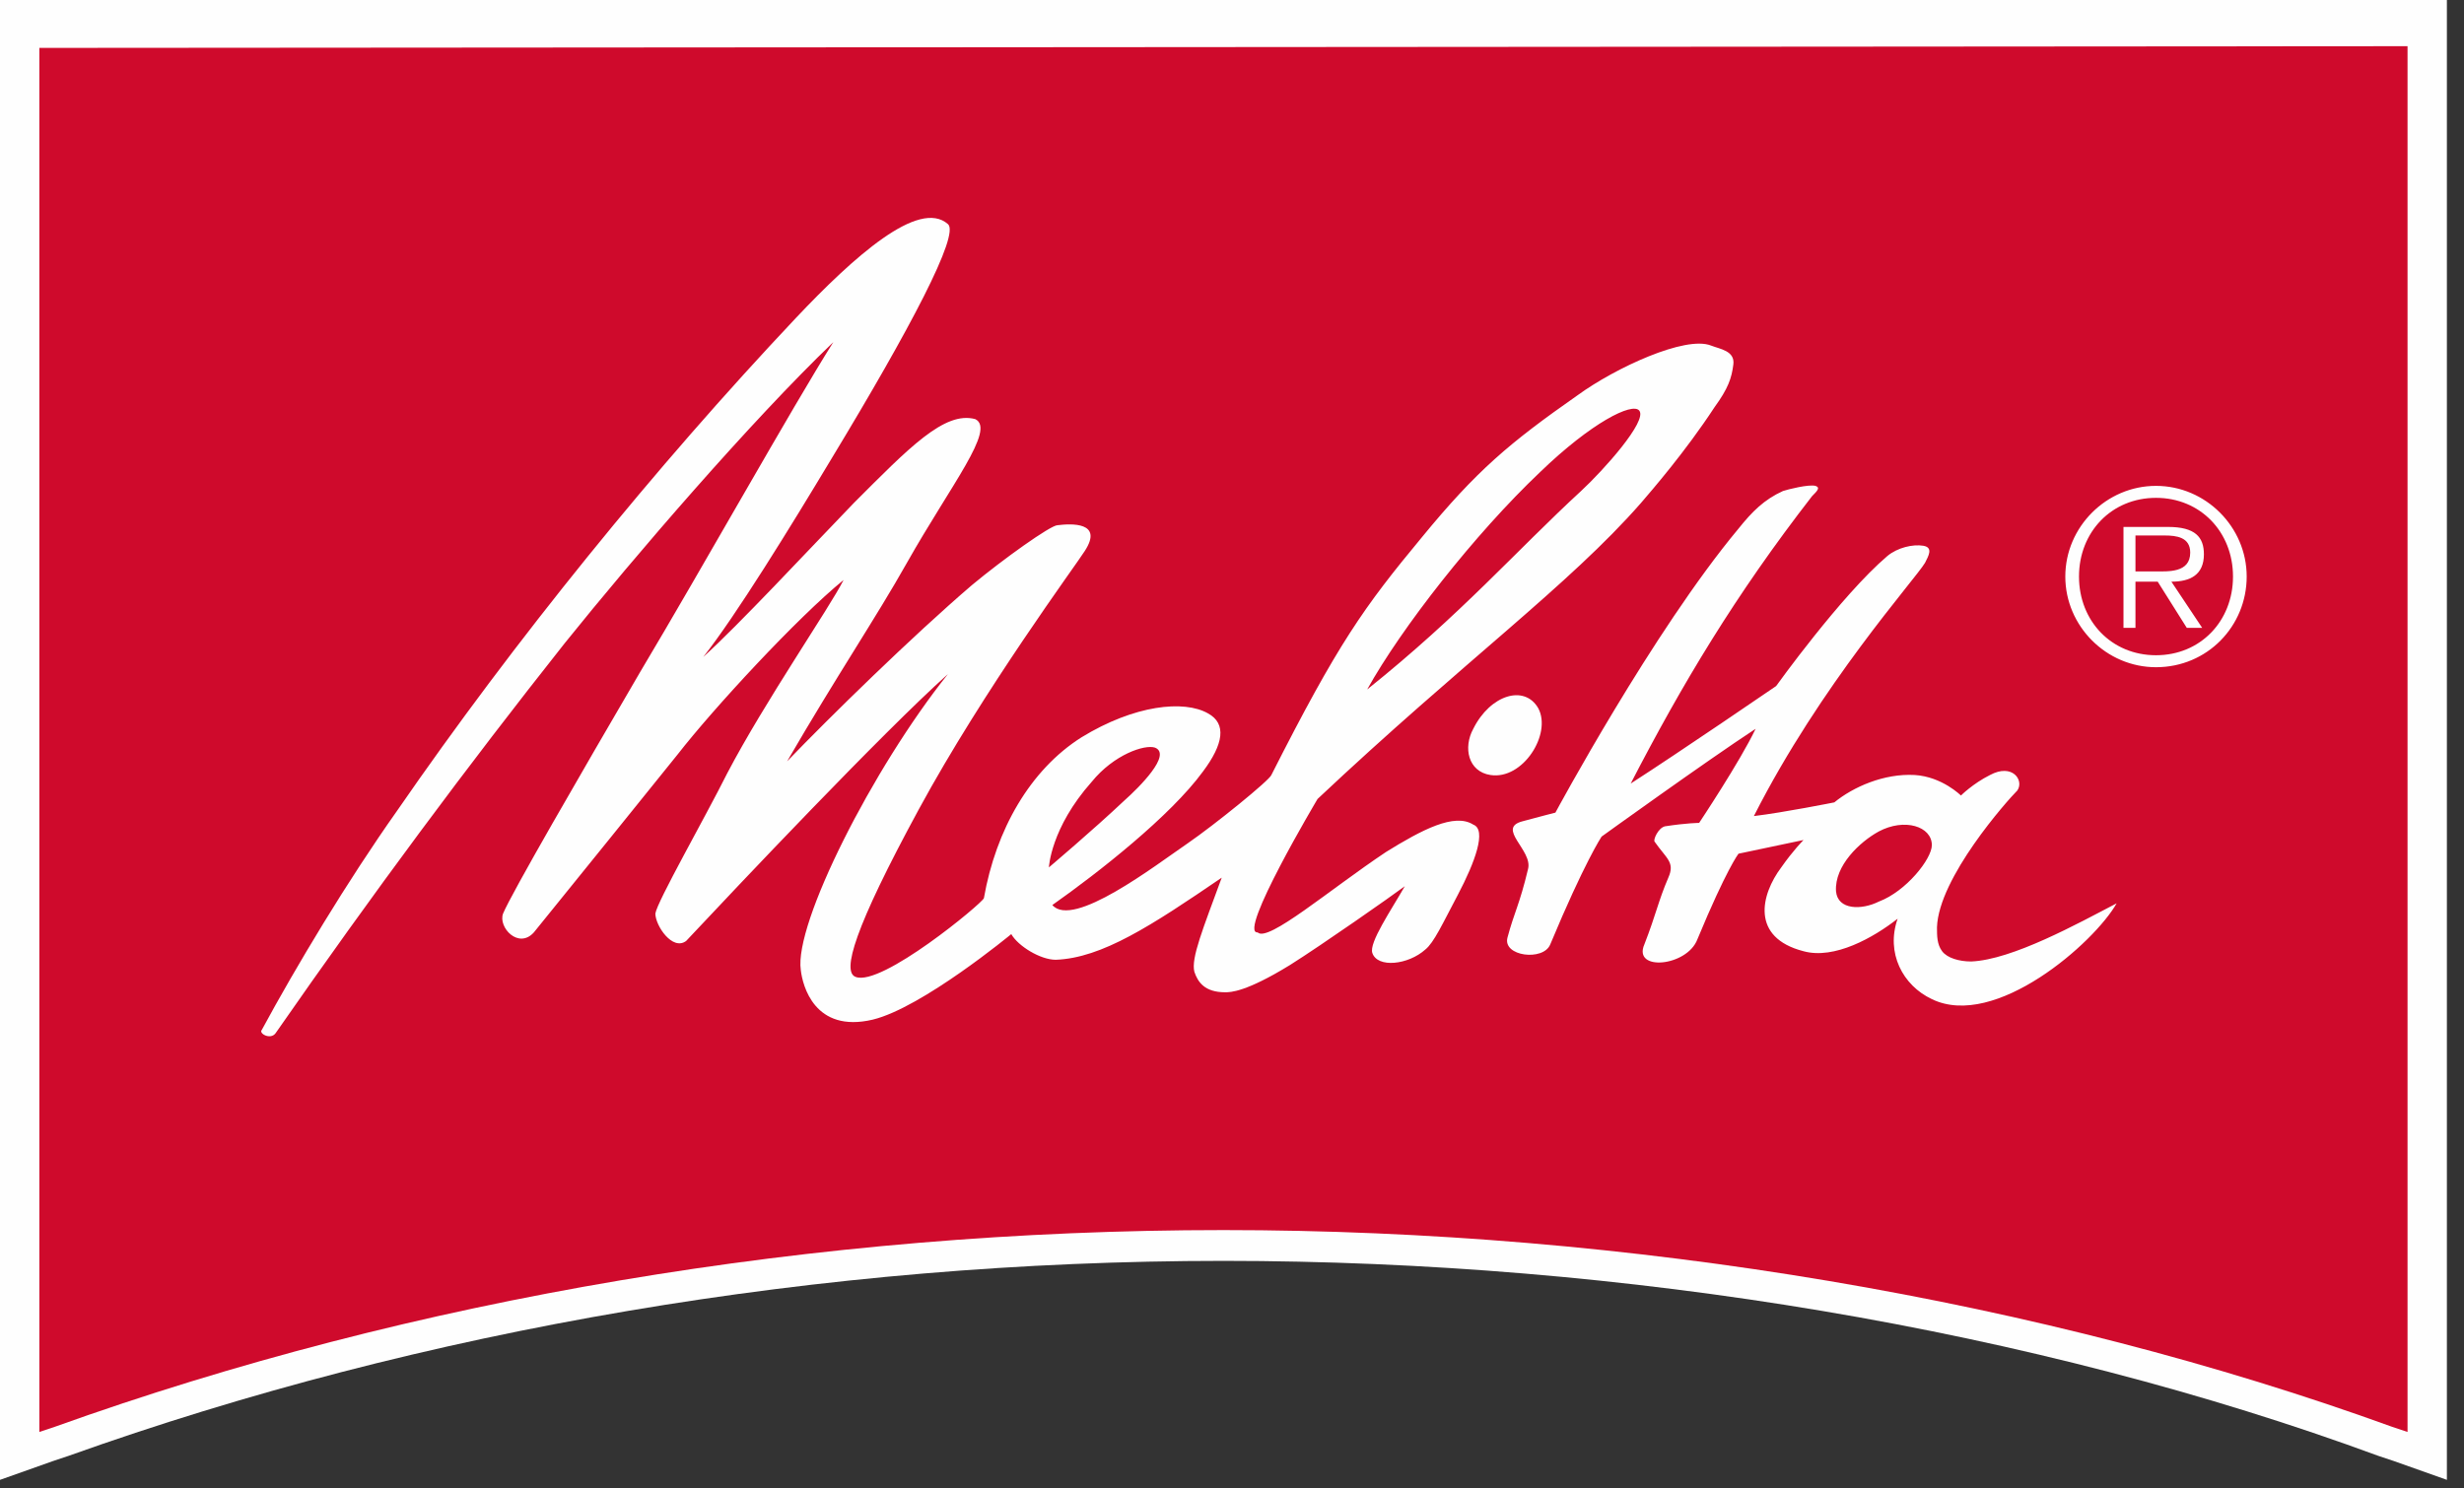
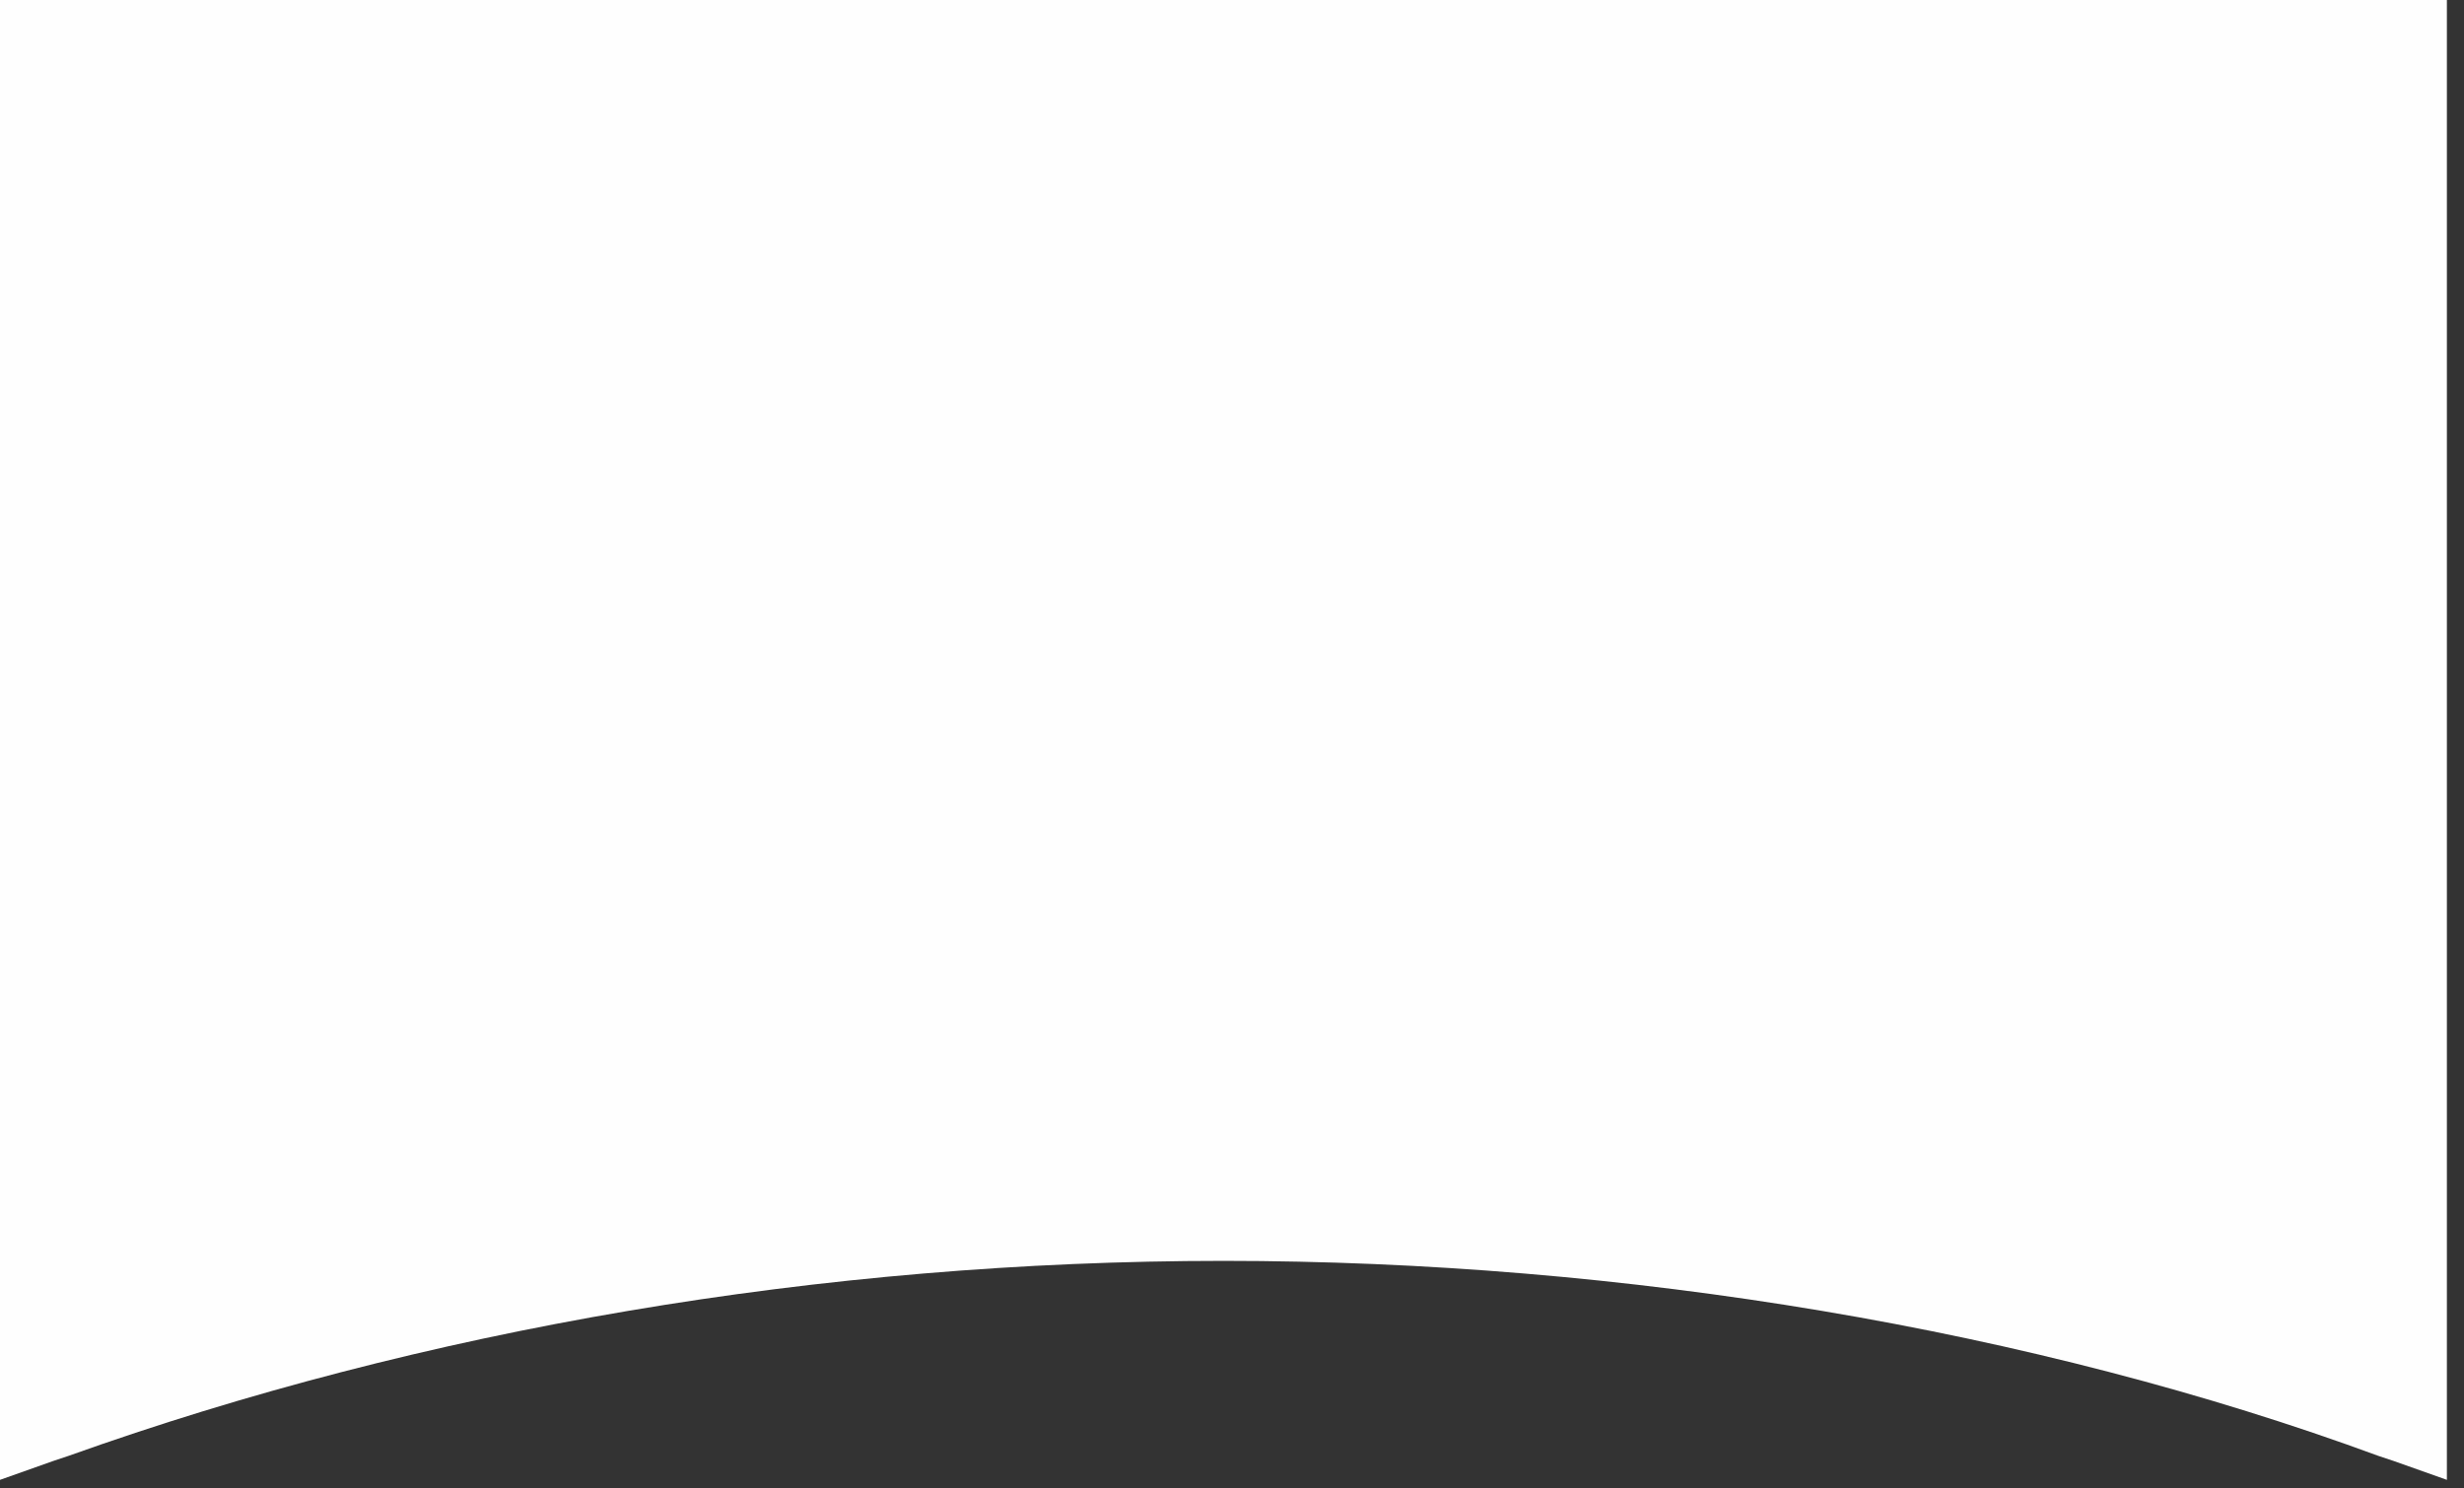
<svg xmlns="http://www.w3.org/2000/svg" version="1.1" id="Melitta_Logo" x="0px" y="0px" viewBox="0 0 144 87" style="enable-background:new 0 0 144 87;" xml:space="preserve">
  <rect x="0" y="0" width="144" height="87" fill="#333333" stroke="none" />
  <style type="text/css">
	.st0{fill:#FEFEFE;}
	.st1{fill:#CF0A2C;}
</style>
  <desc>Created with Sketch.</desc>
  <path id="logoshape" class="st0" d="M140.7,0H2.3H0v2.3v80.9v3.3l3.1-1.1L4,85.1c20.7-7.4,44-11.4,67.5-11.4  c23.4,0,47.4,4,67.5,11.4l0.9,0.3l3.1,1.1v-3.3v-81V0H140.7z" />
-   <path id="logotype" class="st1" d="M67.5,43.7c-0.6-0.2-2.4,0.4-3.7,2c-2.4,2.7-2.5,5-2.5,5s2.6-2.2,4.4-3.9  C66.6,46,68.5,44.1,67.5,43.7 M109.8,48.6c-1.1,0.6-2.6,2-2.5,3.5c0.1,1.1,1.5,1.1,2.5,0.6c1.6-0.6,3.1-2.5,3.1-3.3  C112.9,48.3,111.3,47.8,109.8,48.6 M95.8,24c-0.4-0.5-2.8,0.7-5.8,3.6c-3.8,3.6-8.1,9.1-10.1,12.7c5.5-4.4,8.7-8.1,12.5-11.6  C93.7,27.5,96.3,24.6,95.8,24 M126.5,31.3h-1.7v2.1h1.1c0.8,0,2.1,0.1,2.1-1.1C128,31.4,127.2,31.3,126.5,31.3 M126,39  c-2.9,0-5.3-2.4-5.3-5.3s2.4-5.3,5.3-5.3c2.9,0,5.3,2.4,5.3,5.3S129,39,126,39z M112.9,58.4c-1.7-0.8-2.7-2.7-2-4.7  c-1.4,1.1-3.7,2.4-5.5,1.9c-3.1-0.8-2.5-3.3-1.3-4.9c0.7-1,1.3-1.6,1.3-1.6l-3.8,0.8c0,0-0.7,0.9-2.4,5c-0.6,1.6-3.8,1.9-3.1,0.3  c0.7-1.8,0.8-2.5,1.4-3.9c0.4-0.9-0.1-1.1-0.8-2.1c-0.1-0.1,0.2-0.8,0.6-0.9c1.3-0.2,2-0.2,2-0.2s2.4-3.6,3.3-5.5  c-2.9,1.9-9,6.3-9,6.3s-1,1.5-3,6.3c-0.4,1-2.8,0.7-2.5-0.4c0.4-1.5,0.7-1.9,1.2-4c0.3-1.1-1.9-2.4-0.3-2.8c1.1-0.3,1.9-0.5,1.9-0.5  s5.7-10.6,10.7-16.6c0.8-1,1.5-1.7,2.6-2.2c0.3-0.1,1.5-0.4,1.9-0.3c0.3,0.1,0.1,0.3-0.2,0.6c-4.5,5.8-7.6,11-10.6,16.8  c2.8-1.8,8.5-5.7,8.5-5.7s3.8-5.3,6.5-7.6c0.6-0.5,1.5-0.7,2.1-0.6s0.3,0.6,0.1,1c-0.6,1-6.1,7.1-10,14.8c1.7-0.2,4.7-0.8,4.7-0.8  c1.1-0.9,2.9-1.7,4.7-1.6c1.6,0.1,2.7,1.2,2.7,1.2s0.7-0.7,1.7-1.2c1.3-0.7,2,0.3,1.6,0.9c-0.6,0.6-4.6,5.1-4.7,8c0,0.5,0,1,0.3,1.4  s1,0.6,1.7,0.6c2.4-0.1,6.2-2.2,8.5-3.4C122.4,55.1,116.6,60.2,112.9,58.4z M87.1,45.3c-1.3-0.2-1.6-1.6-1-2.7c1-2,3-2.6,3.8-1.2  C90.7,42.9,89,45.6,87.1,45.3z M85.2,52.3c-0.9,1.7-1.4,2.8-1.9,3.2c-1,0.9-2.8,1.1-3.1,0.2c-0.2-0.6,1.1-2.5,1.9-3.9  c-0.8,0.6-4.8,3.4-6.7,4.6C72.8,58,71.9,58,71.6,58c-1.2,0-1.6-0.6-1.8-1.2c-0.2-0.8,0.5-2.5,1.6-5.5c-4.1,2.8-7,4.7-9.7,4.8  c-0.9,0-2.2-0.8-2.6-1.5c0,0-5.2,4.3-8.1,5c-3.4,0.8-4.1-2-4.2-2.9C46.4,54,51,44.9,55.4,39.4C51.6,42.8,43.1,51.8,40.1,55  c-0.8,0.6-1.8-0.9-1.8-1.6c0.1-0.7,2.9-5.6,4.2-8.2c2.2-4.2,6-9.7,6.8-11.3c-2.7,2.2-7.6,7.5-9.7,10.2c-2.9,3.6-5,6.2-8.4,10.4  c-0.9,1-2.1-0.3-1.8-1.1c0.5-1.2,4.5-8.1,8-14.1c3.7-6.2,8.9-15.5,11.3-19.3C43.9,24.6,37.1,32.5,33,37.6  c-5.7,7.2-11.2,14.6-16.9,22.8c-0.3,0.4-1,0-0.8-0.2c2-3.7,5-8.7,7.9-12.8c6.9-10,15.1-20.1,23.3-28.8c3.4-3.6,7.2-7,8.9-5.5  c0.7,0.6-2.2,6.1-6.8,13.7c-2.4,4-5.6,9.2-7.5,11.6c2.1-1.9,6-6.1,8.8-9c3.2-3.2,5.3-5.4,7.1-4.9c1.2,0.6-1.4,3.8-4,8.4  c-1.8,3.2-4.1,6.6-7,11.6c2.5-2.6,7.3-7.3,10.8-10.3c1.8-1.5,4.6-3.5,5-3.5c0.8-0.1,2.7-0.2,1.6,1.5c-0.5,0.8-5.9,8.1-9.7,15.1  s-4.5,9.5-3.7,9.8c1.5,0.6,7.4-4.3,7.5-4.6c0.7-4,2.7-7.5,5.7-9.4c3.1-1.9,6-2.2,7.4-1.4c1.1,0.6,0.9,1.8-0.3,3.4  c-1.9,2.6-6.1,5.9-8.8,7.8c1.2,1.4,6-2.3,7.9-3.6c1.6-1.1,4.8-3.7,4.9-4c3.9-7.7,5.4-9.8,8.8-13.9c3.2-3.9,5.1-5.5,9.1-8.3  c2.2-1.6,6.3-3.5,7.8-2.9c0.5,0.2,1.4,0.3,1.3,1.1c-0.1,0.8-0.3,1.4-1.1,2.5c-1.7,2.6-3.7,4.9-4.3,5.6c-4.2,4.8-10.4,9.3-18.9,17.3  c0,0-4.7,7.9-3.5,7.8c0.6,0.6,4.2-2.5,7.5-4.7c2.1-1.3,4-2.3,5.1-1.6C86.9,48.5,86.2,50.4,85.2,52.3z M2.3,2.8v80.9l0.9-0.3  c20.9-7.5,44.5-11.5,68.3-11.5c23.7,0,47.9,4.1,68.3,11.5l0.9,0.3v-81L2.3,2.8L2.3,2.8z M128.7,36.7h-0.9l-1.7-2.7h-1.3v2.7h-0.7  v-5.9h2.6c1.6,0,2.1,0.6,2.1,1.6c0,1.2-0.8,1.6-1.9,1.6L128.7,36.7z M126,29.1c-2.6,0-4.5,2-4.5,4.6s1.9,4.6,4.5,4.6  c2.6,0,4.5-2,4.5-4.6S128.6,29.1,126,29.1z" />
</svg>